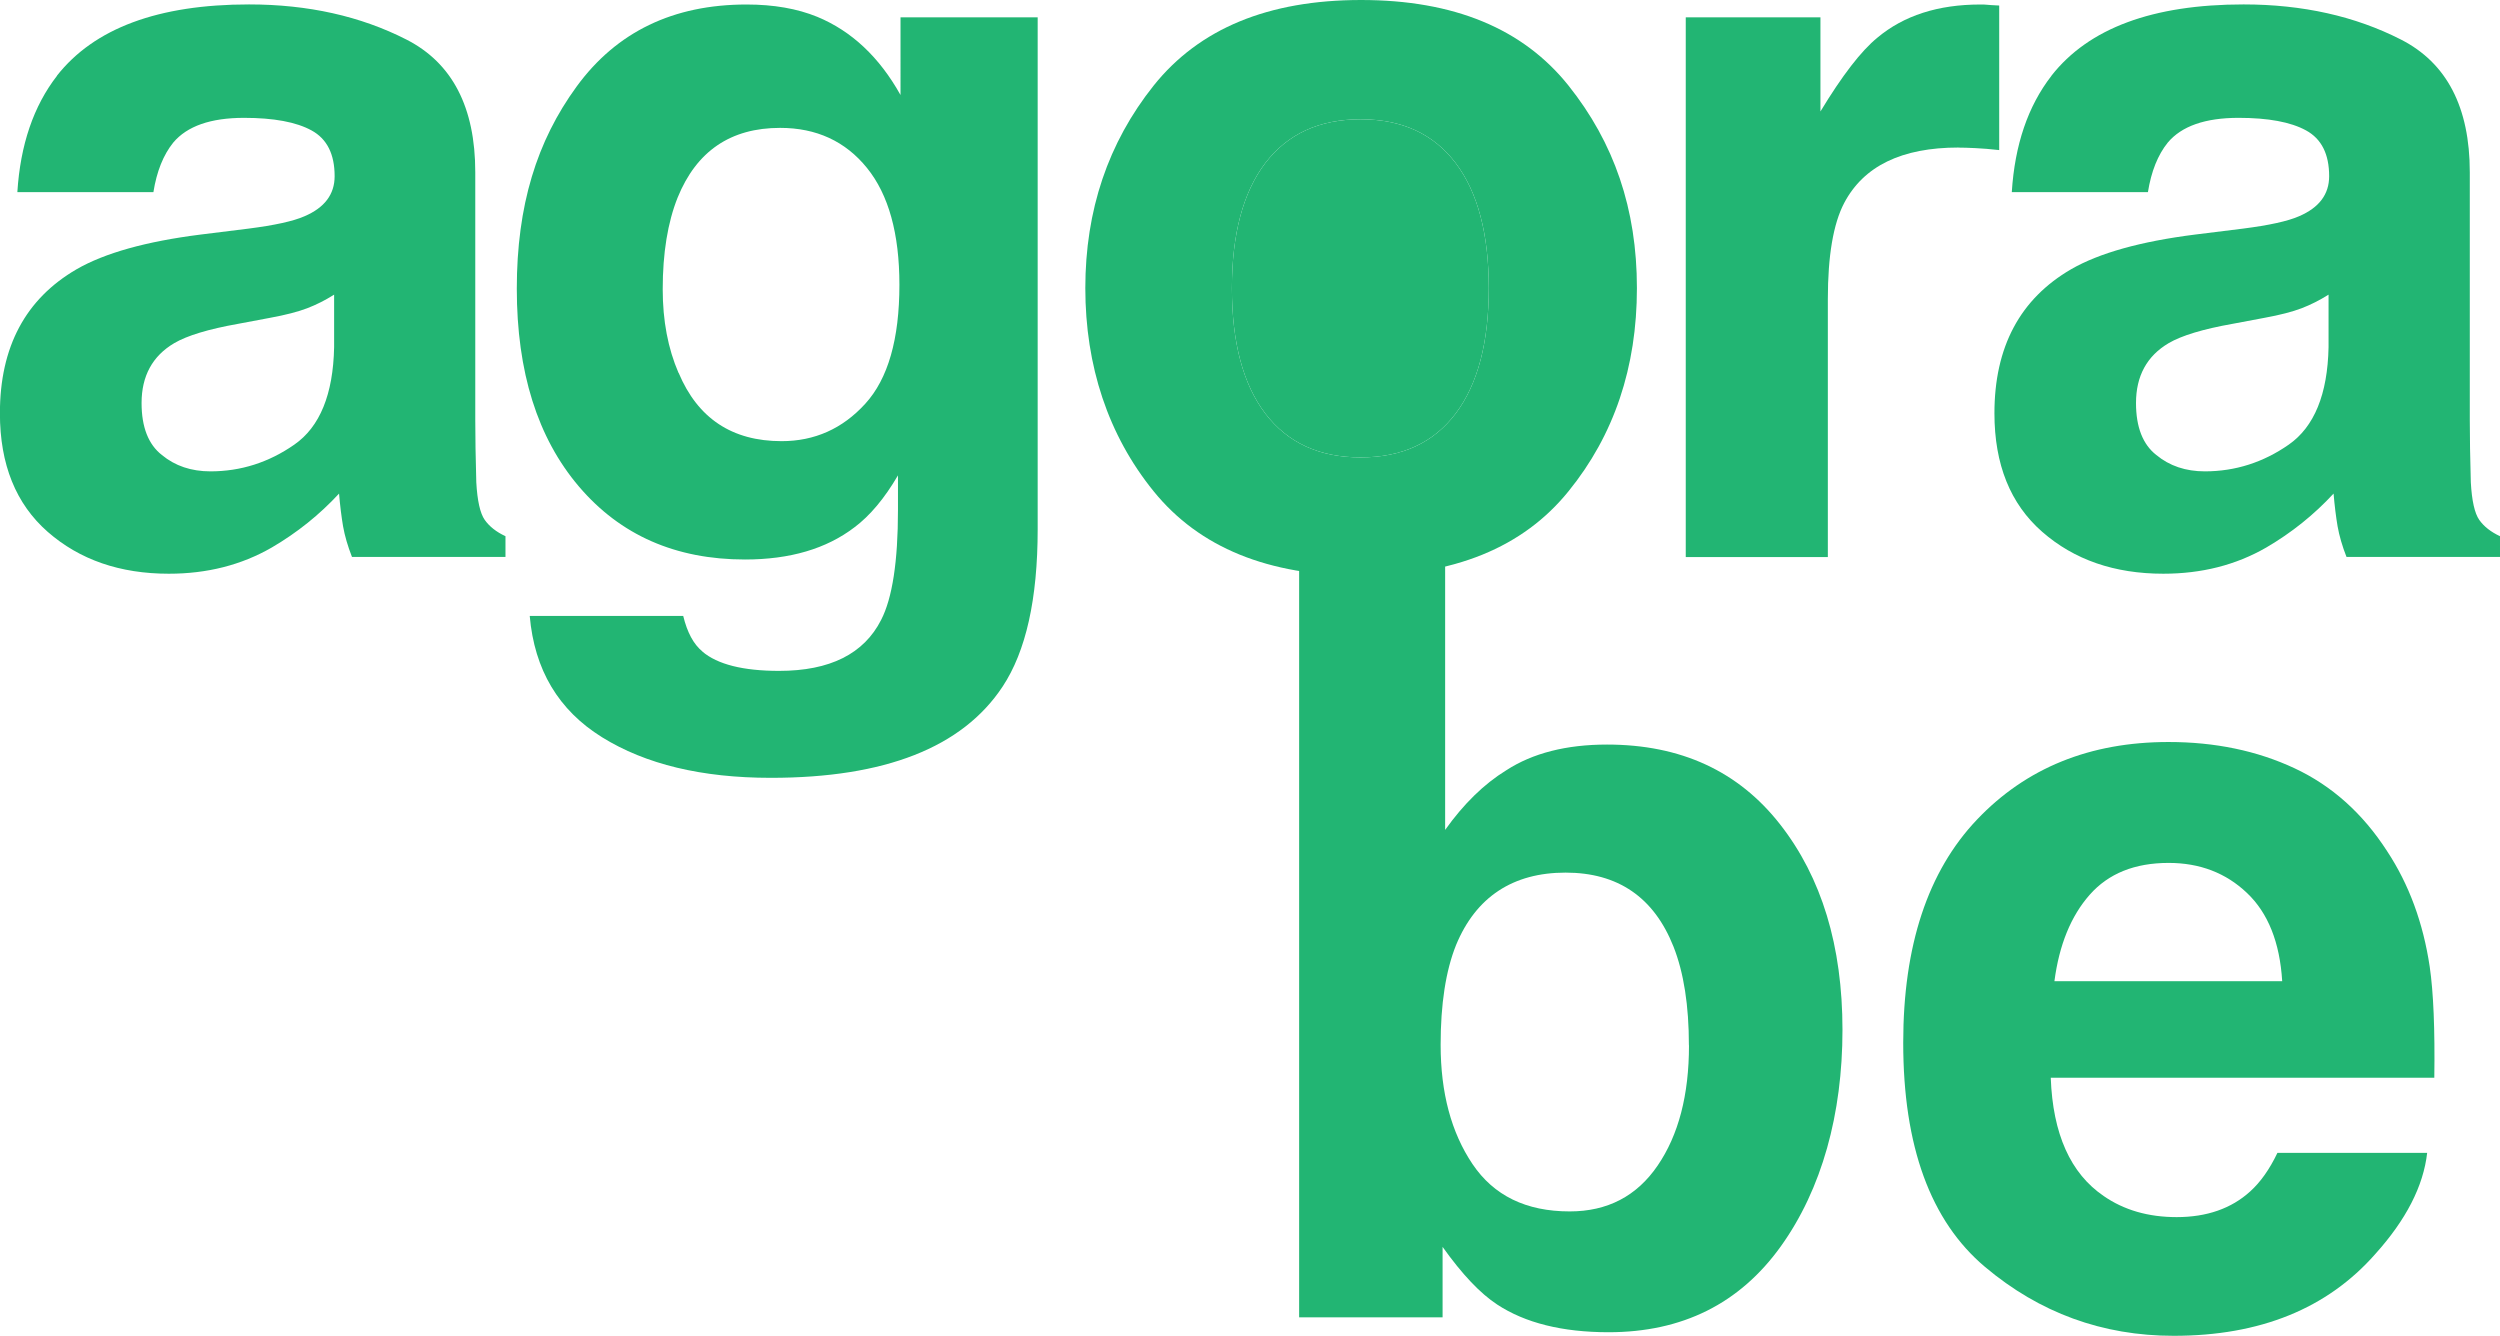
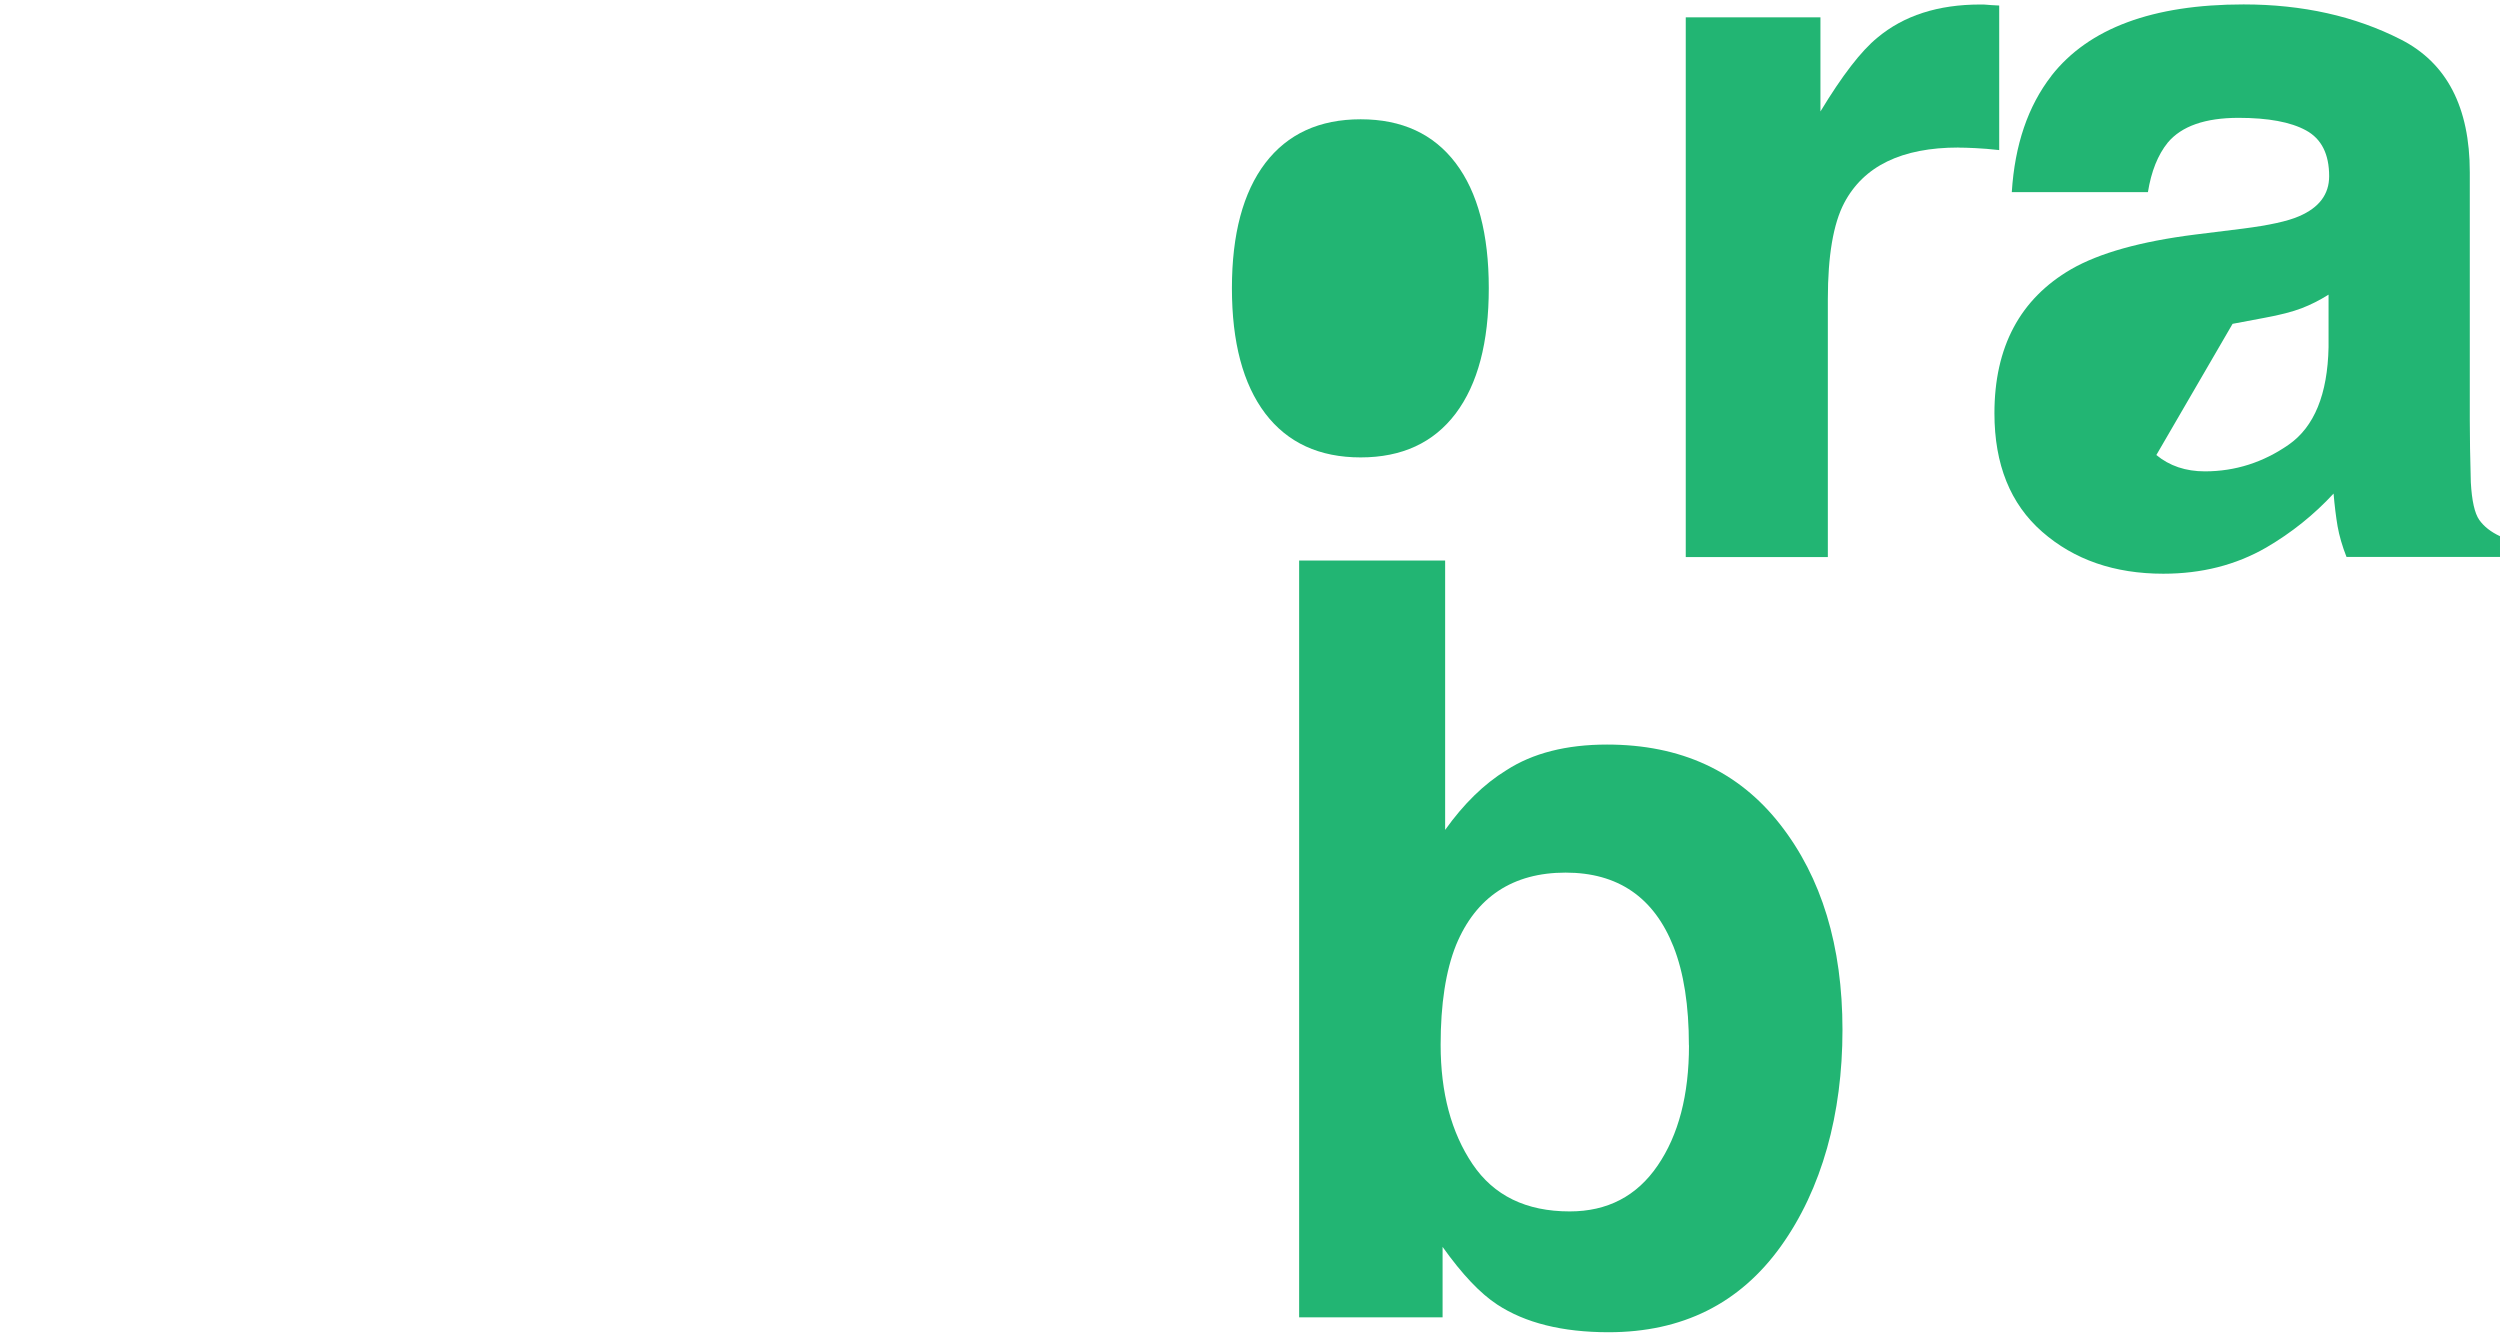
<svg xmlns="http://www.w3.org/2000/svg" id="Layer_1" data-name="Layer 1" viewBox="0 0 293.83 157">
  <defs>
    <style>
      .cls-1 {
        fill: #22b573;
      }
    </style>
  </defs>
  <g>
-     <path class="cls-1" d="M6.69,8.9C11.08,3.32,18.6.52,29.27.52c6.94,0,13.11,1.38,18.5,4.13,5.39,2.75,8.09,7.95,8.09,15.6v29.1c0,2.02.04,4.46.12,7.33.12,2.17.45,3.65.99,4.42s1.36,1.42,2.44,1.92v2.44h-18.04c-.5-1.28-.85-2.48-1.05-3.61-.19-1.13-.35-2.41-.47-3.84-2.29,2.48-4.93,4.6-7.91,6.34-3.57,2.06-7.6,3.08-12.1,3.08-5.74,0-10.48-1.64-14.23-4.92-3.74-3.28-5.62-7.92-5.62-13.94,0-7.8,3.01-13.44,9.02-16.93,3.3-1.9,8.15-3.26,14.55-4.07l5.64-.7c3.06-.39,5.26-.87,6.58-1.45,2.37-1.01,3.55-2.58,3.55-4.71,0-2.6-.9-4.39-2.71-5.38-1.8-.99-4.45-1.48-7.94-1.48-3.92,0-6.69.97-8.32,2.91-1.16,1.44-1.94,3.38-2.33,5.82H2.04c.35-5.55,1.9-10.11,4.66-13.67ZM19.03,53.48c1.55,1.28,3.45,1.92,5.7,1.92,3.57,0,6.86-1.05,9.86-3.14,3.01-2.09,4.57-5.92,4.68-11.46v-6.17c-1.05.66-2.1,1.19-3.17,1.6s-2.53.79-4.39,1.13l-3.72.7c-3.49.62-5.99,1.38-7.51,2.27-2.56,1.51-3.84,3.86-3.84,7.04,0,2.83.8,4.87,2.39,6.11Z" />
-     <path class="cls-1" d="M82.55,76.58c1.78,1.51,4.79,2.27,9.02,2.27,5.97,0,9.97-2,11.99-5.99,1.32-2.56,1.98-6.87,1.98-12.92v-4.07c-1.59,2.72-3.3,4.75-5.12,6.11-3.3,2.52-7.58,3.78-12.86,3.78-8.15,0-14.65-2.86-19.52-8.58s-7.3-13.47-7.3-23.25,2.35-17.35,7.04-23.77c4.69-6.42,11.35-9.63,19.96-9.63,3.18,0,5.95.48,8.32,1.45,4.03,1.67,7.29,4.73,9.78,9.19V2.04h16.12v60.17c0,8.19-1.38,14.35-4.13,18.5-4.73,7.14-13.81,10.71-27.23,10.71-8.11,0-14.72-1.59-19.84-4.77-5.12-3.18-7.95-7.93-8.5-14.26h18.04c.47,1.94,1.22,3.34,2.27,4.19ZM79.76,43.82c2.25,5.35,6.28,8.03,12.1,8.03,3.88,0,7.16-1.46,9.83-4.39,2.68-2.93,4.02-7.59,4.02-13.99,0-6.01-1.27-10.59-3.81-13.73-2.54-3.14-5.95-4.71-10.21-4.71-5.82,0-9.83,2.73-12.05,8.2-1.16,2.91-1.75,6.5-1.75,10.77,0,3.69.62,6.96,1.86,9.83Z" />
-     <path class="cls-1" d="M184.35,10.06c-5.35-6.7-13.47-10.06-24.38-10.06s-19.02,3.36-24.38,10.06c-5.35,6.72-8.03,14.65-8.03,23.8s2.68,17.28,8.03,23.88c5.36,6.62,13.49,9.93,24.38,9.93s19.03-3.31,24.38-9.93c5.36-6.6,8.04-14.57,8.04-23.88s-2.68-17.08-8.04-23.8ZM171.09,48.6c-2.6,3.44-6.32,5.16-11.17,5.16s-8.59-1.72-11.21-5.16c-2.62-3.46-3.92-8.38-3.92-14.73s1.31-11.26,3.92-14.7c2.62-3.43,6.36-5.15,11.21-5.15s8.57,1.72,11.17,5.15c2.6,3.44,3.89,8.34,3.89,14.7s-1.29,11.27-3.89,14.73Z" />
    <path class="cls-1" d="M174.98,33.87c0,6.36-1.29,11.27-3.89,14.73-2.6,3.44-6.32,5.16-11.17,5.16s-8.59-1.72-11.21-5.16c-2.62-3.46-3.92-8.38-3.92-14.73s1.31-11.26,3.92-14.7c2.62-3.43,6.36-5.15,11.21-5.15s8.57,1.72,11.17,5.15c2.6,3.44,3.89,8.34,3.89,14.7Z" />
    <path class="cls-1" d="M230.19,17.34c-6.67,0-11.15,2.17-13.44,6.52-1.28,2.44-1.92,6.21-1.92,11.29v30.32h-16.7V2.04h15.83v11.06c2.56-4.23,4.79-7.12,6.69-8.67,3.1-2.6,7.14-3.9,12.1-3.9.31,0,.57,0,.79.03s.69.05,1.43.09v16.99c-1.05-.12-1.98-.19-2.79-.23s-1.47-.06-1.98-.06Z" />
-     <path class="cls-1" d="M241.11,8.9c4.38-5.59,11.91-8.38,22.58-8.38,6.94,0,13.11,1.38,18.5,4.13,5.39,2.75,8.09,7.95,8.09,15.6v29.1c0,2.02.04,4.46.12,7.33.12,2.17.45,3.65.99,4.42s1.36,1.42,2.44,1.92v2.44h-18.04c-.5-1.28-.85-2.48-1.05-3.61-.19-1.13-.35-2.41-.47-3.84-2.29,2.48-4.93,4.6-7.91,6.34-3.57,2.06-7.6,3.08-12.1,3.08-5.74,0-10.48-1.64-14.23-4.92s-5.62-7.92-5.62-13.94c0-7.8,3.01-13.44,9.02-16.93,3.3-1.9,8.15-3.26,14.55-4.07l5.64-.7c3.06-.39,5.26-.87,6.58-1.45,2.37-1.01,3.55-2.58,3.55-4.71,0-2.6-.9-4.39-2.71-5.38-1.8-.99-4.45-1.48-7.94-1.48-3.92,0-6.69.97-8.32,2.91-1.16,1.44-1.94,3.38-2.33,5.82h-16c.35-5.55,1.9-10.11,4.66-13.67ZM253.44,53.48c1.55,1.28,3.45,1.92,5.7,1.92,3.57,0,6.86-1.05,9.86-3.14s4.57-5.92,4.68-11.46v-6.17c-1.05.66-2.1,1.19-3.17,1.6s-2.53.79-4.39,1.13l-3.72.7c-3.49.62-5.99,1.38-7.51,2.27-2.56,1.51-3.84,3.86-3.84,7.04,0,2.83.8,4.87,2.39,6.11Z" />
+     <path class="cls-1" d="M241.11,8.9c4.38-5.59,11.91-8.38,22.58-8.38,6.94,0,13.11,1.38,18.5,4.13,5.39,2.75,8.09,7.95,8.09,15.6v29.1c0,2.02.04,4.46.12,7.33.12,2.17.45,3.65.99,4.42s1.36,1.42,2.44,1.92v2.44h-18.04c-.5-1.28-.85-2.48-1.05-3.61-.19-1.13-.35-2.41-.47-3.84-2.29,2.48-4.93,4.6-7.91,6.34-3.57,2.06-7.6,3.08-12.1,3.08-5.74,0-10.48-1.64-14.23-4.92s-5.62-7.92-5.62-13.94c0-7.8,3.01-13.44,9.02-16.93,3.3-1.9,8.15-3.26,14.55-4.07l5.64-.7c3.06-.39,5.26-.87,6.58-1.45,2.37-1.01,3.55-2.58,3.55-4.71,0-2.6-.9-4.39-2.71-5.38-1.8-.99-4.45-1.48-7.94-1.48-3.92,0-6.69.97-8.32,2.91-1.16,1.44-1.94,3.38-2.33,5.82h-16c.35-5.55,1.9-10.11,4.66-13.67ZM253.44,53.48c1.55,1.28,3.45,1.92,5.7,1.92,3.57,0,6.86-1.05,9.86-3.14s4.57-5.92,4.68-11.46v-6.17c-1.05.66-2.1,1.19-3.17,1.6s-2.53.79-4.39,1.13l-3.72.7Z" />
  </g>
  <g>
    <path class="cls-1" d="M189.07,156.58c-5.44,0-9.81-1.09-13.11-3.26-1.97-1.29-4.11-3.54-6.41-6.77v8.28h-16.86v-88.95h17.16v31.66c2.18-3.06,4.57-5.4,7.19-7.01,3.1-2.01,7.05-3.02,11.84-3.02,8.66,0,15.44,3.12,20.33,9.37,4.89,6.24,7.34,14.3,7.34,24.17s-2.42,18.71-7.25,25.44c-4.83,6.73-11.58,10.09-20.24,10.09ZM198.5,122.86c0-4.67-.6-8.54-1.81-11.6-2.3-5.8-6.53-8.7-12.69-8.7s-10.53,2.84-12.87,8.52c-1.21,3.02-1.81,6.93-1.81,11.72,0,5.64,1.25,10.31,3.75,14.02,2.5,3.71,6.3,5.56,11.42,5.56,4.43,0,7.88-1.79,10.33-5.38,2.46-3.59,3.69-8.3,3.69-14.14Z" />
-     <path class="cls-1" d="M285.27,135.49c-.44,3.91-2.48,7.88-6.1,11.9-5.64,6.41-13.54,9.61-23.69,9.61-8.38,0-15.77-2.7-22.18-8.1-6.41-5.4-9.61-14.18-9.61-26.35,0-11.4,2.89-20.14,8.67-26.22,5.78-6.08,13.28-9.12,22.51-9.12,5.48,0,10.41,1.03,14.8,3.08,4.39,2.05,8.02,5.3,10.88,9.73,2.58,3.91,4.25,8.44,5.02,13.6.44,3.02.62,7.37.54,13.05h-45.08c.24,6.61,2.32,11.24,6.22,13.9,2.38,1.65,5.24,2.48,8.58,2.48,3.54,0,6.43-1.01,8.64-3.02,1.21-1.09,2.28-2.6,3.2-4.53h17.58ZM268.23,115.31c-.28-4.55-1.66-8.01-4.14-10.36-2.48-2.36-5.55-3.53-9.21-3.53-3.99,0-7.08,1.25-9.28,3.75-2.2,2.5-3.58,5.88-4.14,10.15h26.77Z" />
  </g>
</svg>